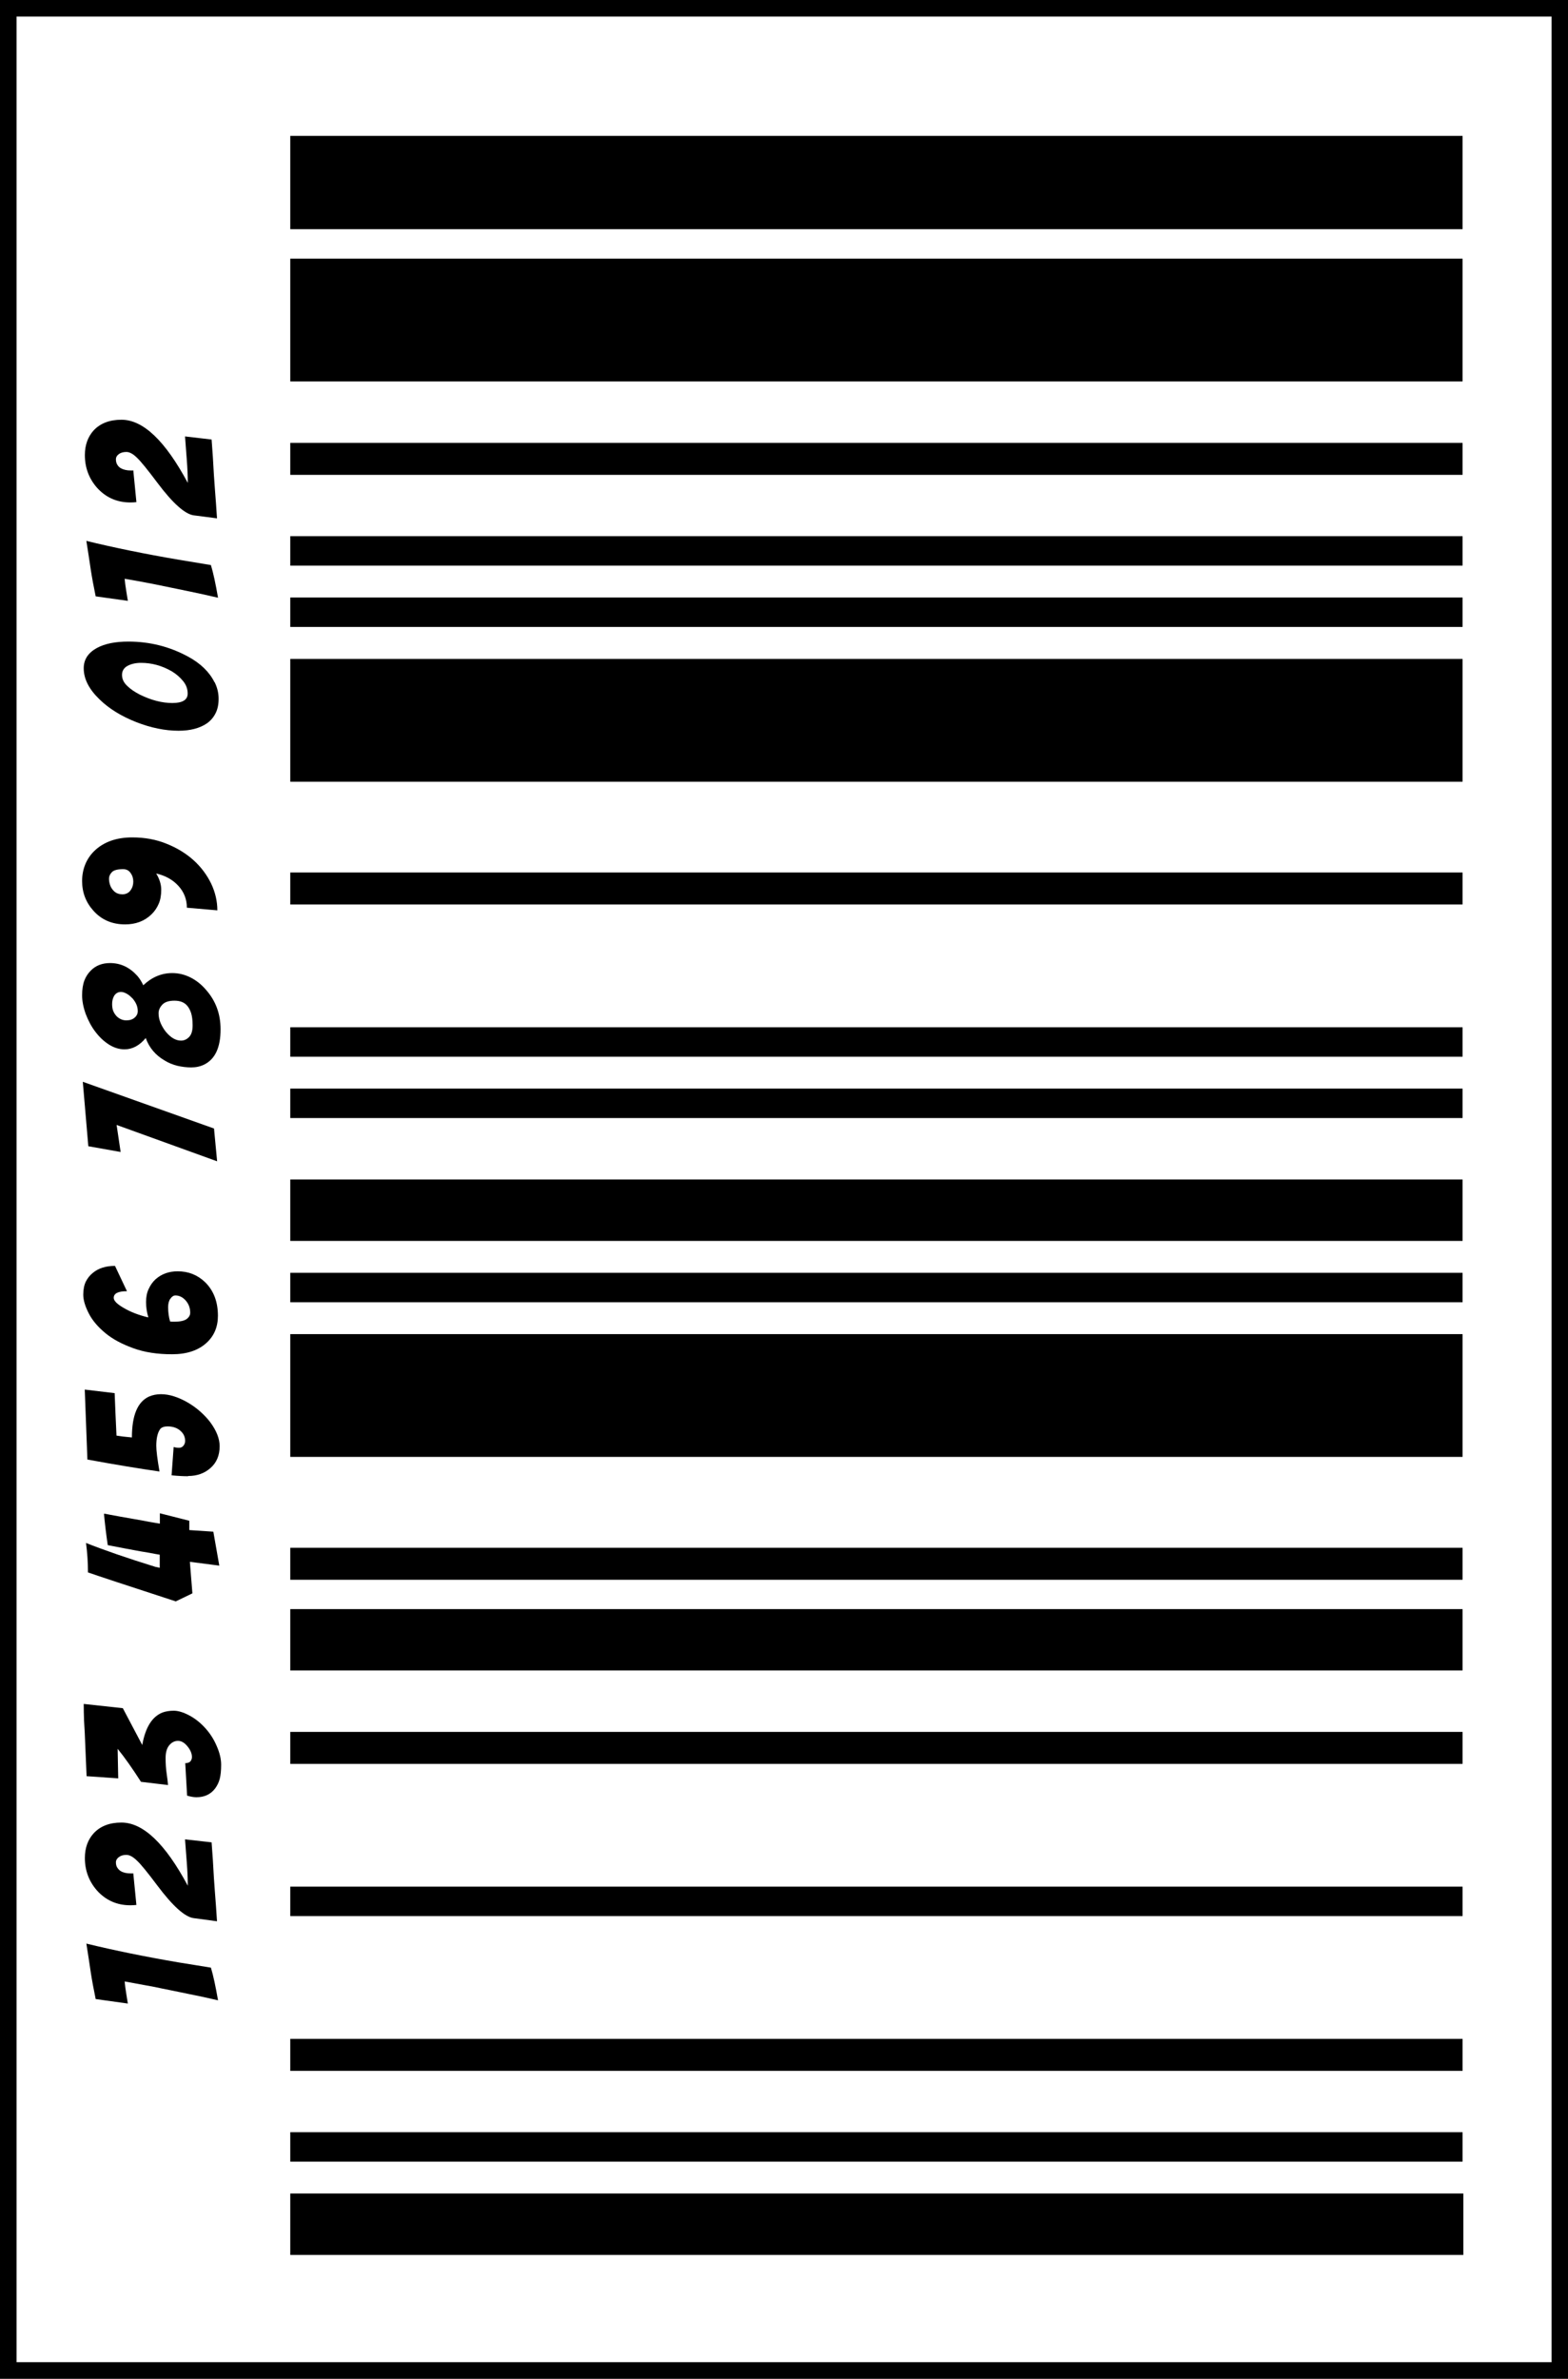
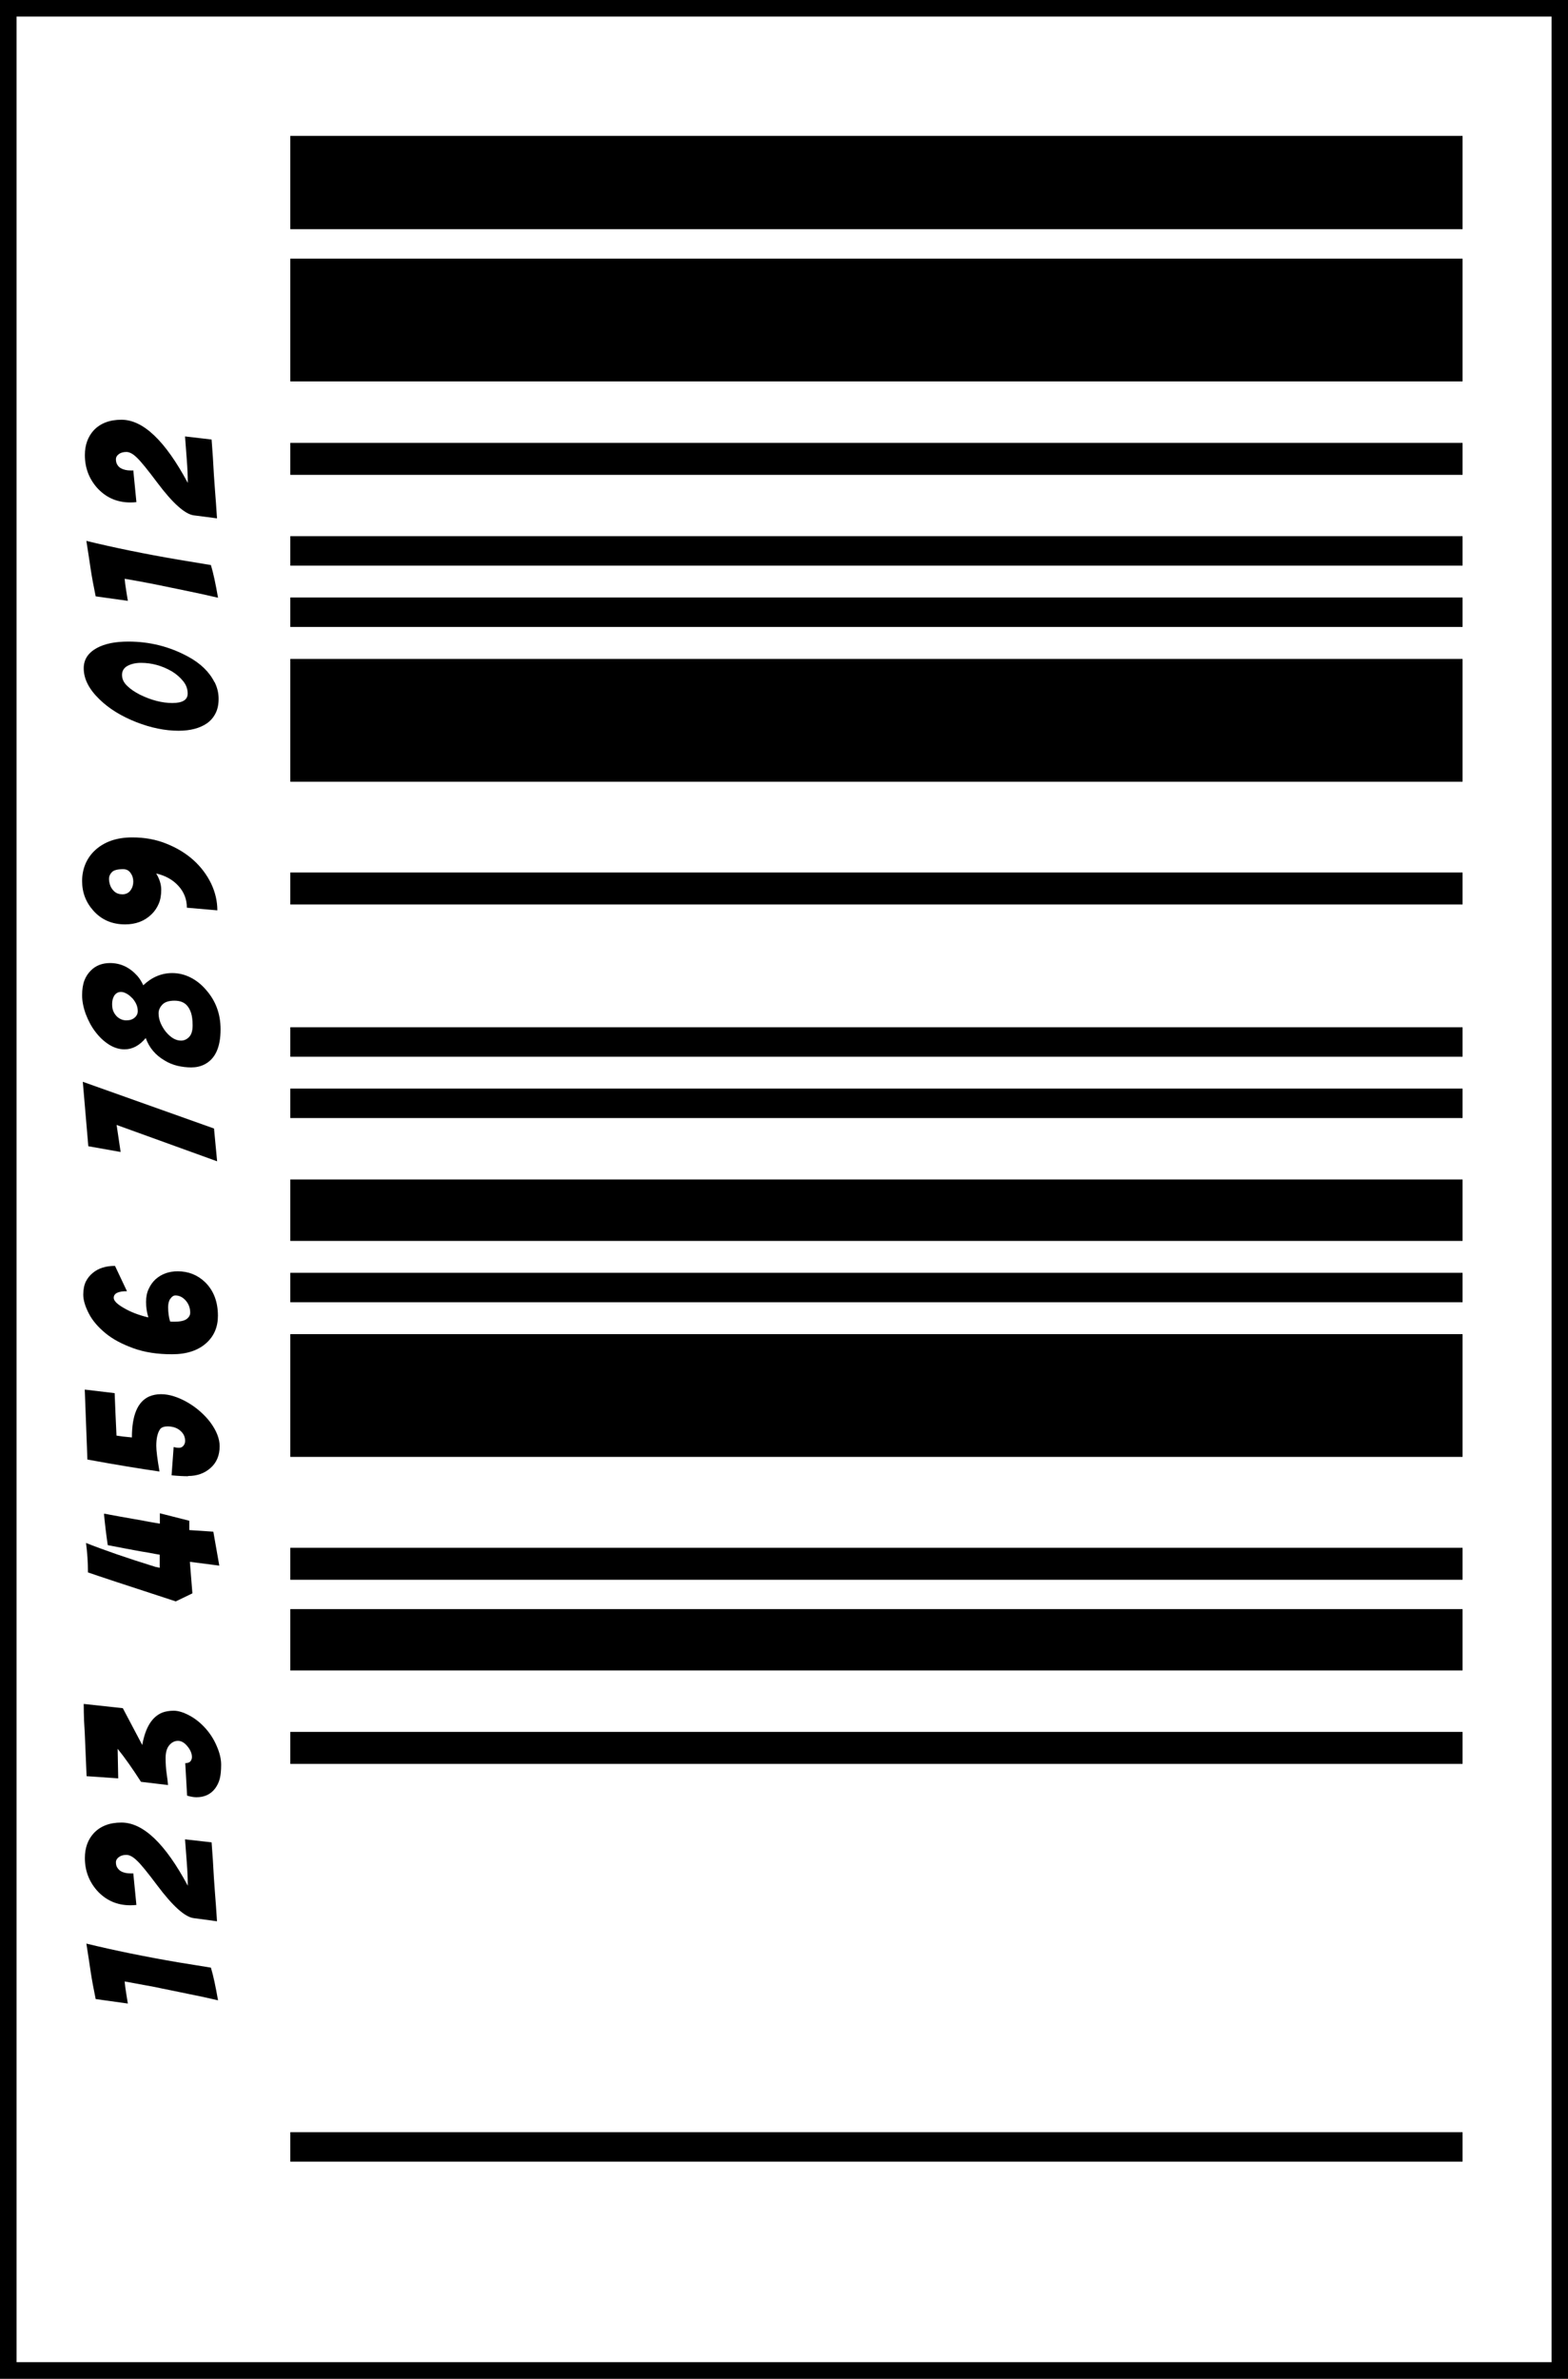
<svg xmlns="http://www.w3.org/2000/svg" id="Layer_2" viewBox="0 0 136.35 206.74">
  <rect x="0" y="0" width="136.35" height="206.74" fill="#808080" stroke="none" />
  <defs>
    <style>.cls-1{fill:#fff;}.cls-2{fill-rule:evenodd;}</style>
  </defs>
  <g id="Layer_2-2">
    <g>
      <g>
        <rect class="cls-1" x=".72" y=".72" width="134.92" height="205.3" />
-         <path d="M136.35,206.74H0V0H136.35V206.74ZM1.44,205.3H134.92V1.44H1.44V205.3Z" />
+         <path d="M136.35,206.74H0V0H136.35V206.74ZM1.44,205.3H134.92V1.44H1.44Z" />
      </g>
      <g>
        <path class="cls-2" d="M25.24,22.48H127.18v10.67H25.24v-10.67Z" />
        <path class="cls-2" d="M25.24,57.27H127.18v10.67H25.24v-10.67Z" />
        <path class="cls-2" d="M25.24,115.95H127.18v10.67H25.24v-10.67Z" />
        <path class="cls-2" d="M25.24,11.81H127.18v8.11H25.24V11.81Z" />
-         <path class="cls-2" d="M25.24,190.64H127.25v5.34H25.24v-5.34Z" />
        <path class="cls-2" d="M25.24,139.85H127.18v5.33H25.24v-5.33Z" />
        <path class="cls-2" d="M25.24,102.51H127.18v5.34H25.24v-5.34Z" />
        <path class="cls-2" d="M25.24,150.52H127.18v2.78H25.24v-2.78Z" />
        <path class="cls-2" d="M25.24,134.52H127.18v2.78H25.24v-2.78Z" />
        <path class="cls-2" d="M25.24,75.83H127.18v2.78H25.24v-2.78Z" />
        <path class="cls-2" d="M25.24,38.49H127.18v2.78H25.24v-2.78Z" />
-         <path class="cls-2" d="M25.24,177.2H127.18v2.78H25.24v-2.78Z" />
        <path class="cls-2" d="M25.24,89.28H127.18v2.56H25.24v-2.56Z" />
        <path class="cls-2" d="M25.24,94.61H127.18v2.56H25.24v-2.56Z" />
        <path class="cls-2" d="M25.24,110.62H127.18v2.56H25.24v-2.56Z" />
-         <path class="cls-2" d="M25.24,163.97H127.18v2.56H25.24v-2.56Z" />
        <path class="cls-2" d="M25.24,46.6H127.18v2.56H25.24v-2.56Z" />
        <path class="cls-2" d="M25.24,185.31H127.18v2.56H25.24v-2.56Z" />
        <path class="cls-2" d="M25.24,51.93H127.18v2.56H25.24v-2.56Z" />
      </g>
      <g>
        <path d="M11.11,174.13l-2.79-.39c-.17-.83-.32-1.61-.43-2.34-.11-.73-.23-1.56-.38-2.48,2.42,.59,5.11,1.14,8.05,1.64,.91,.15,1.83,.29,2.78,.45,.21,.69,.41,1.64,.62,2.84-.95-.22-1.77-.4-2.45-.53-.68-.14-1.25-.26-1.7-.35-.45-.09-.91-.18-1.36-.28-.59-.11-1.46-.27-2.61-.48,.02,.28,.07,.64,.14,1.07,.07,.43,.12,.72,.14,.87Z" />
        <path d="M11.86,165.56c-.17,.02-.34,.03-.52,.03-1.18,0-2.16-.44-2.93-1.31-.69-.8-1.03-1.74-1.03-2.8,0-.87,.26-1.59,.76-2.14,.58-.63,1.39-.94,2.42-.94,1.89,0,3.81,1.83,5.77,5.49,0-.6-.03-1.28-.09-2.05-.06-.76-.11-1.43-.15-1.98l2.31,.26c.03,.41,.07,.92,.11,1.53,.06,1.13,.12,2.07,.18,2.81,.06,.74,.12,1.58,.18,2.52l-2.01-.27c-.77-.09-1.83-1.04-3.18-2.84-.84-1.12-1.43-1.85-1.78-2.17-.34-.33-.64-.49-.91-.49s-.48,.06-.65,.19c-.17,.12-.26,.28-.26,.46s.04,.34,.12,.46,.18,.23,.3,.3c.23,.14,.52,.2,.86,.2h.17s.05,0,.06-.01c0,0,.09,.93,.27,2.74Z" />
        <path d="M16.09,153.24c.21,0,.36-.05,.46-.15,.09-.11,.14-.23,.14-.38s-.03-.31-.1-.47c-.07-.16-.16-.31-.27-.44-.27-.34-.55-.5-.84-.5s-.54,.12-.76,.38c-.21,.25-.32,.62-.32,1.11s.03,.93,.09,1.34c.06,.41,.1,.74,.12,1.01l-2.35-.28c-.72-1.12-1.39-2.08-2.03-2.87l.05,2.57-2.75-.19c-.04-.97-.07-1.75-.1-2.34-.02-.59-.05-1.07-.06-1.43-.02-.36-.04-.71-.06-1.03-.02-.54-.03-1.03-.03-1.48l3.4,.37,1.69,3.2c.27-1.52,.85-2.46,1.75-2.82,.27-.1,.6-.16,.99-.16s.84,.14,1.35,.41c.51,.27,.97,.64,1.38,1.09,.41,.45,.75,.97,1,1.56,.26,.59,.39,1.13,.39,1.63s-.04,.91-.12,1.22c-.08,.32-.22,.59-.39,.83-.39,.52-.93,.78-1.64,.78-.24,0-.51-.05-.81-.14l-.16-2.81Z" />
        <path d="M15.26,139.17c-4.24-1.38-6.78-2.22-7.61-2.51,0-.87-.06-1.72-.17-2.56,1.51,.6,3.52,1.3,6.04,2.08,.13,.02,.26,.05,.37,.08v-1.14c-.07-.01-.19-.03-.36-.06-.17-.03-.36-.07-.58-.11-.22-.04-.47-.08-.72-.12-.75-.13-1.7-.32-2.86-.54-.13-.87-.24-1.78-.33-2.73,.11,0,.29,.04,.54,.09s.54,.1,.87,.16c.32,.06,.66,.12,1.02,.18,.35,.06,.7,.12,1.02,.18,.32,.06,.61,.12,.87,.16,.26,.04,.44,.07,.54,.09v-.9l2.56,.65v.81l2.09,.14,.52,2.95-2.56-.33,.22,2.74-1.45,.7Z" />
        <path d="M16.35,128.3c-.36,0-.84-.02-1.43-.08l.18-2.46c.16,.05,.31,.07,.47,.07s.28-.06,.38-.18c.1-.12,.15-.27,.15-.42s-.03-.3-.09-.45c-.06-.14-.16-.28-.28-.39-.29-.28-.68-.42-1.16-.42-.3,0-.52,.08-.64,.23-.23,.32-.34,.81-.34,1.46,0,.4,.09,1.14,.28,2.23-1.68-.24-3.76-.58-6.27-1.04l-.23-6.08,2.6,.31c.04,1.14,.1,2.38,.16,3.69,.15,.02,.33,.05,.56,.08l.78,.08c0-1.93,.5-3.11,1.5-3.56,.31-.13,.65-.2,1.02-.2s.75,.06,1.15,.19c.4,.13,.78,.3,1.16,.52,.38,.22,.74,.47,1.08,.77,.34,.3,.64,.61,.89,.94,.55,.74,.83,1.44,.83,2.1,0,.8-.27,1.44-.8,1.9-.52,.46-1.17,.69-1.95,.69Z" />
        <path d="M11.03,112.22c-.76,0-1.14,.19-1.14,.58,0,.25,.29,.54,.86,.87,.59,.35,1.31,.63,2.15,.83-.14-.47-.2-.92-.2-1.34s.07-.81,.23-1.14c.15-.33,.35-.61,.6-.84,.52-.46,1.16-.69,1.92-.69,.93,0,1.72,.31,2.39,.95,.74,.73,1.11,1.7,1.11,2.92,0,.96-.33,1.74-.98,2.34-.73,.67-1.73,1-3.01,1s-2.4-.17-3.38-.53c-.97-.35-1.78-.78-2.42-1.31s-1.13-1.1-1.44-1.71c-.32-.62-.48-1.17-.48-1.63s.08-.85,.23-1.15c.15-.29,.35-.54,.6-.74,.49-.41,1.13-.61,1.93-.61l1.04,2.2Zm3.79,.64c-.13,.18-.2,.43-.2,.74,0,.47,.06,.88,.17,1.25,.06,0,.13,.02,.19,.02h.19c.5,0,.85-.08,1.06-.23,.21-.16,.31-.34,.31-.55,0-.41-.13-.76-.39-1.06-.26-.29-.56-.44-.89-.44-.17,0-.31,.09-.44,.28Z" />
        <path d="M7.2,94.02l11.41,4.06,.27,2.85-8.74-3.16,.35,2.35-2.81-.5-.48-5.6Z" />
        <path d="M12.67,90.22c-.54,.65-1.16,.98-1.84,.98-.46,0-.92-.14-1.36-.42-.44-.28-.83-.65-1.17-1.1-.35-.45-.62-.97-.84-1.54-.21-.58-.32-1.13-.32-1.64s.07-.95,.2-1.29c.13-.34,.32-.62,.55-.85,.43-.44,.99-.66,1.68-.66,.92,0,1.7,.37,2.37,1.11,.21,.24,.38,.52,.52,.82,.75-.71,1.59-1.06,2.52-1.06,.55,0,1.08,.13,1.58,.38,.5,.25,.95,.61,1.33,1.05,.87,.97,1.29,2.12,1.29,3.46,0,1.57-.47,2.59-1.42,3.06-.34,.17-.72,.25-1.13,.25s-.81-.05-1.2-.14c-.39-.1-.76-.24-1.11-.46-.8-.46-1.35-1.12-1.65-1.96Zm-1.19-3.48c-.14-.16-.3-.29-.47-.38-.18-.1-.34-.15-.48-.15s-.27,.03-.37,.1c-.1,.06-.18,.15-.24,.25-.12,.21-.17,.45-.17,.71s.04,.48,.12,.65c.08,.17,.18,.31,.3,.43,.24,.22,.51,.33,.81,.33s.54-.07,.72-.23c.18-.15,.28-.34,.28-.57s-.05-.44-.14-.63c-.09-.19-.21-.36-.35-.52Zm3.69,.23c-.48,0-.83,.11-1.05,.34-.22,.23-.33,.48-.33,.76s.06,.56,.17,.83c.12,.28,.27,.53,.45,.76,.43,.52,.87,.78,1.33,.78,.27,0,.51-.11,.71-.32,.2-.21,.3-.54,.3-1s-.05-.81-.13-1.07c-.09-.27-.2-.48-.35-.65-.25-.29-.62-.43-1.1-.43Z" />
        <path d="M13.58,75.91c.29,.48,.44,.95,.44,1.42s-.07,.88-.22,1.22c-.15,.35-.35,.65-.63,.92-.6,.58-1.36,.87-2.29,.87-1.12,0-2.04-.39-2.75-1.18-.66-.73-.99-1.59-.99-2.59s.35-1.91,1.05-2.6c.81-.79,1.92-1.19,3.31-1.19,1.08,0,2.08,.18,2.98,.55,.91,.36,1.69,.84,2.35,1.43,.65,.59,1.16,1.27,1.53,2.03,.36,.76,.54,1.54,.54,2.33l-2.65-.23c0-.72-.24-1.35-.73-1.89s-1.13-.9-1.96-1.09Zm-2.98,1.82c.34,0,.59-.12,.75-.35,.17-.23,.24-.49,.24-.76s-.07-.52-.23-.74c-.15-.23-.37-.34-.65-.34-.5,0-.83,.09-.99,.27-.16,.17-.24,.36-.24,.55s.03,.36,.08,.52c.05,.16,.12,.3,.22,.42,.21,.28,.48,.42,.82,.42Z" />
        <path d="M18.66,59.28c.23,.46,.35,.94,.35,1.45s-.09,.93-.28,1.29c-.18,.35-.43,.63-.74,.85-.62,.42-1.44,.64-2.46,.64-1.17,0-2.4-.25-3.68-.75-1.3-.51-2.37-1.17-3.2-1.98-.91-.88-1.37-1.77-1.37-2.7,0-.76,.38-1.34,1.14-1.76,.7-.38,1.61-.56,2.74-.56,1.85,0,3.58,.43,5.2,1.31,1.07,.58,1.84,1.32,2.29,2.22Zm-2.34,1c0-.4-.13-.76-.4-1.09-.27-.33-.59-.61-.99-.85-.85-.49-1.74-.73-2.67-.73-.46,0-.85,.09-1.17,.26-.32,.18-.48,.44-.48,.79s.15,.67,.45,.95c.29,.29,.66,.53,1.1,.76,1,.49,1.94,.73,2.83,.73s1.33-.28,1.33-.82Z" />
        <path d="M11.11,52.22l-2.79-.39c-.17-.83-.32-1.61-.43-2.34-.11-.73-.23-1.55-.38-2.48,2.42,.59,5.11,1.14,8.05,1.64,.91,.15,1.83,.3,2.78,.46,.21,.69,.41,1.63,.62,2.84-.95-.22-1.77-.4-2.45-.54-.68-.14-1.25-.26-1.7-.35-.45-.09-.91-.19-1.36-.28-.59-.12-1.46-.28-2.61-.48,.02,.28,.07,.64,.14,1.07s.12,.72,.14,.87Z" />
        <path d="M11.86,43.64c-.17,.02-.34,.03-.52,.03-1.18,0-2.16-.44-2.93-1.31-.69-.8-1.03-1.74-1.03-2.81,0-.87,.26-1.58,.76-2.14,.58-.62,1.39-.93,2.42-.93,1.89,0,3.81,1.83,5.77,5.49,0-.6-.03-1.28-.09-2.05-.06-.76-.11-1.43-.15-1.99l2.31,.27c.03,.41,.07,.91,.11,1.52,.06,1.13,.12,2.07,.18,2.82,.06,.74,.12,1.58,.18,2.51l-2.01-.26c-.77-.1-1.83-1.04-3.18-2.84-.84-1.12-1.43-1.85-1.78-2.18-.34-.33-.64-.49-.91-.49s-.48,.06-.65,.18c-.17,.12-.26,.28-.26,.46s.04,.34,.12,.47c.08,.13,.18,.23,.3,.3,.23,.13,.52,.2,.86,.2h.17s.05,0,.06-.02c0,.01,.09,.93,.27,2.75Z" />
      </g>
    </g>
  </g>
</svg>